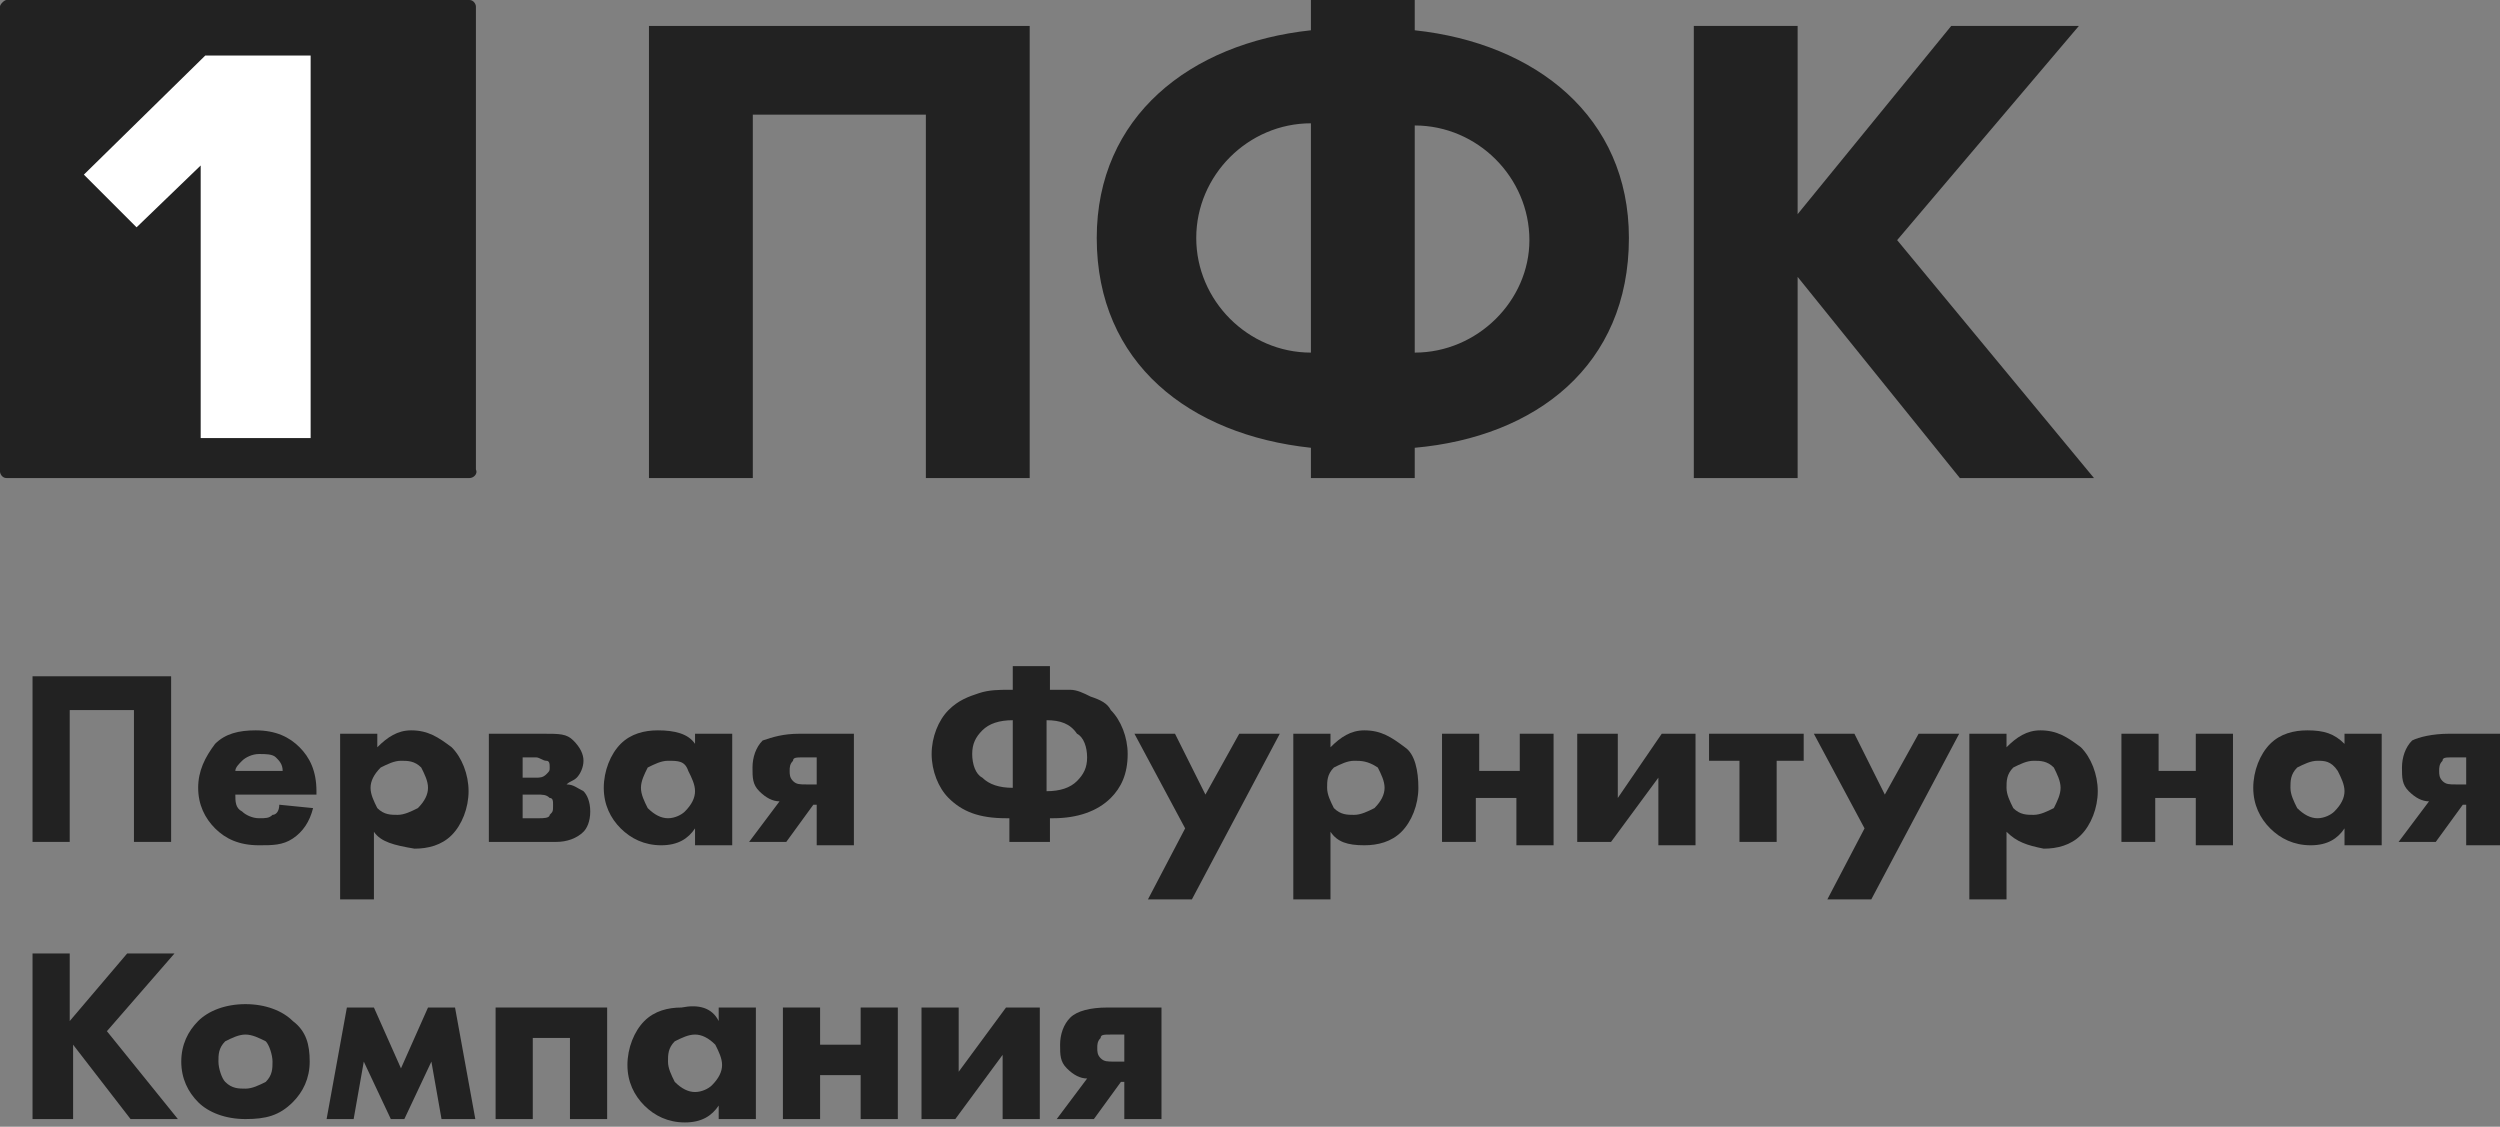
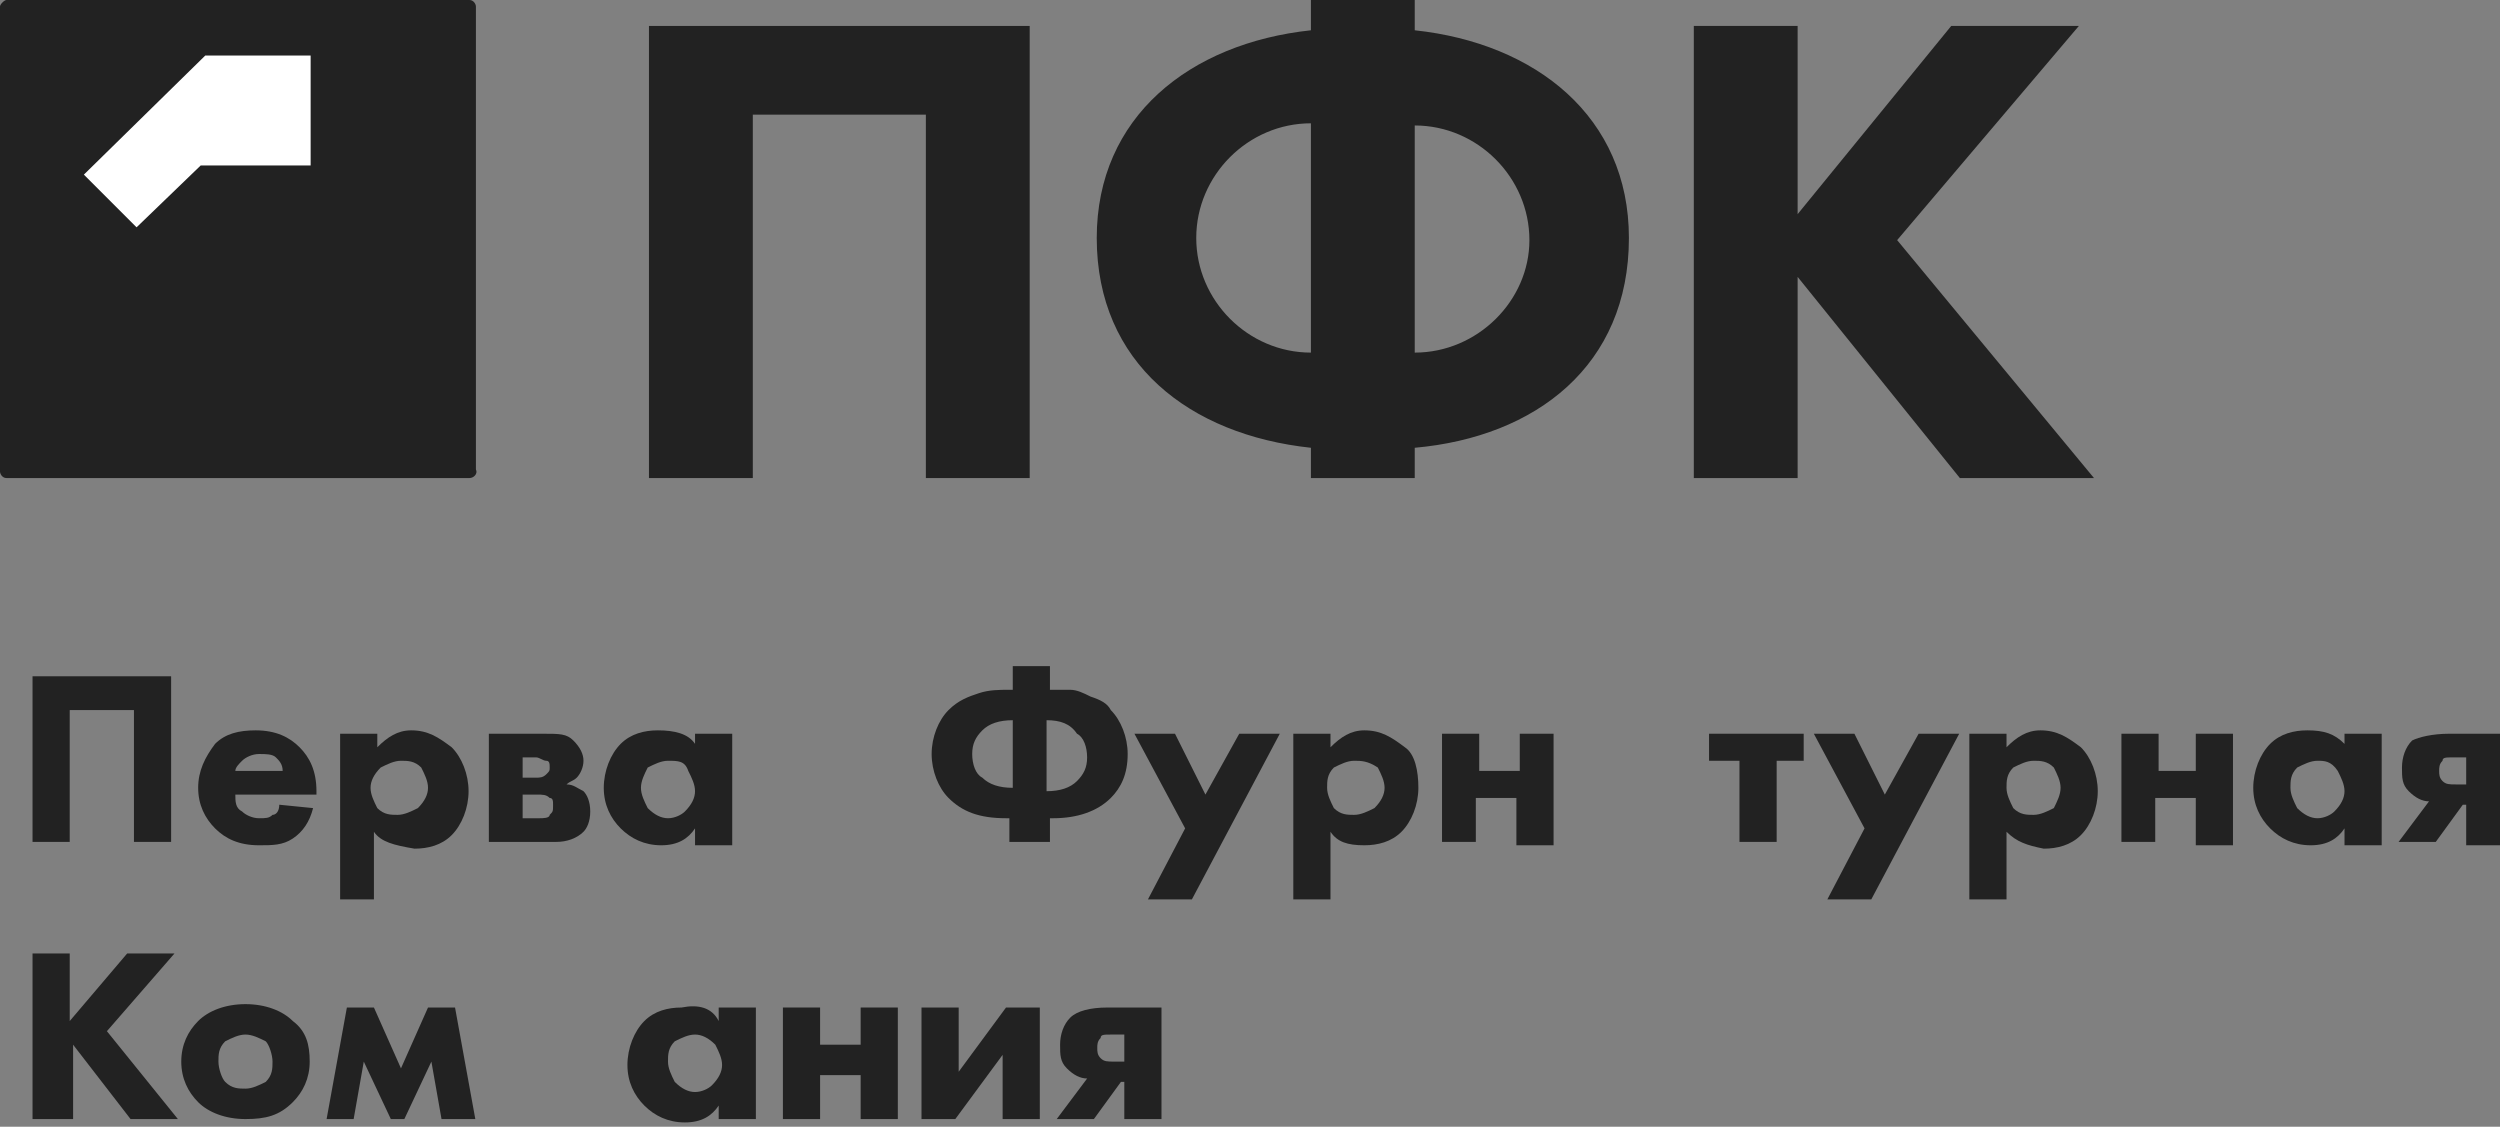
<svg xmlns="http://www.w3.org/2000/svg" width="142" height="64" viewBox="0 0 142 64" fill="none">
  <rect x="0" y="0" width="142" height="64" fill="#808080" stroke="none" />
  <path d="M107.758 13.639L118.079 1.474H110.829L102.105 12.164V1.474H96.208V27.154H102.105V15.727L111.321 27.154H118.939L107.758 13.639Z" fill="#222222" />
  <path d="M36.861 27.154H42.759V6.512H52.589V27.154H58.486V1.474H36.861V27.154Z" fill="#222222" />
  <path d="M80.357 1.72V0H74.46V1.72C67.579 2.457 62.295 6.635 62.295 13.516C62.295 20.642 67.579 24.697 74.46 25.434V27.154H80.357V25.434C87.238 24.82 92.522 20.765 92.522 13.516C92.522 6.635 87.238 2.457 80.357 1.72ZM74.46 20.028C70.896 20.028 67.947 17.079 67.947 13.516C67.947 9.953 70.896 7.004 74.46 7.004V20.028ZM80.357 20.028V7.127C83.921 7.127 86.87 10.075 86.87 13.639C86.87 17.079 83.921 20.028 80.357 20.028Z" fill="#222222" />
  <path d="M26.663 27.154H0.369C0.123 27.154 0 26.909 0 26.786V0.369C0 0.246 0.246 0 0.369 0H26.663C26.909 0 27.032 0.246 27.032 0.369V26.663C27.154 26.909 26.909 27.154 26.663 27.154Z" fill="#222222" />
-   <path d="M11.66 3.154L4.764 9.919L7.757 12.912L11.399 9.399V24.881H17.644V3.154H11.66Z" fill="white" />
+   <path d="M11.66 3.154L4.764 9.919L7.757 12.912L11.399 9.399H17.644V3.154H11.66Z" fill="white" />
  <path d="M1.848 38.413H9.72V47.82H7.608V40.332H3.96V47.82H1.848V38.413Z" fill="#222222" />
  <path d="M17.975 44.94V45.132H13.367C13.367 45.516 13.367 45.9 13.751 46.092C13.943 46.284 14.327 46.476 14.711 46.476C15.095 46.476 15.287 46.476 15.479 46.284C15.671 46.284 15.863 46.092 15.863 45.708L17.783 45.9C17.591 46.668 17.207 47.244 16.631 47.628C16.055 48.012 15.479 48.012 14.711 48.012C13.559 48.012 12.791 47.628 12.216 47.052C11.639 46.476 11.256 45.708 11.256 44.748C11.256 43.788 11.639 43.02 12.216 42.252C12.791 41.676 13.559 41.484 14.519 41.484C15.671 41.484 16.439 41.868 17.015 42.444C17.591 43.02 17.975 43.788 17.975 44.94ZM13.367 43.788H16.055C16.055 43.404 15.863 43.212 15.671 43.02C15.479 42.828 15.095 42.828 14.711 42.828C14.327 42.828 13.943 43.02 13.751 43.212C13.559 43.404 13.367 43.596 13.367 43.788Z" fill="#222222" />
  <path d="M21.239 47.244V51.084H19.319V41.676H21.431V42.444C22.007 41.868 22.583 41.484 23.351 41.484C24.311 41.484 24.887 41.868 25.655 42.444C26.231 43.02 26.615 43.98 26.615 44.94C26.615 45.9 26.231 46.86 25.655 47.436C25.079 48.012 24.311 48.204 23.543 48.204C22.391 48.012 21.623 47.82 21.239 47.244ZM22.775 43.212C22.391 43.212 22.007 43.404 21.623 43.596C21.239 43.98 21.047 44.364 21.047 44.748C21.047 45.132 21.239 45.516 21.431 45.9C21.815 46.284 22.199 46.284 22.583 46.284C22.967 46.284 23.351 46.092 23.735 45.9C24.119 45.516 24.311 45.132 24.311 44.748C24.311 44.364 24.119 43.98 23.927 43.596C23.543 43.212 23.159 43.212 22.775 43.212Z" fill="#222222" />
  <path d="M27.575 41.676H30.838C31.798 41.676 32.182 41.676 32.566 42.06C32.95 42.444 33.142 42.828 33.142 43.212C33.142 43.596 32.95 43.98 32.758 44.172C32.566 44.364 32.374 44.364 32.182 44.556C32.566 44.556 32.758 44.748 33.142 44.94C33.334 45.132 33.526 45.516 33.526 46.092C33.526 46.668 33.334 47.052 33.142 47.244C32.758 47.628 32.182 47.82 31.606 47.82H27.767V41.676H27.575ZM29.686 44.172H30.454C30.646 44.172 30.838 44.172 31.03 43.98C31.222 43.788 31.222 43.788 31.222 43.596C31.222 43.404 31.222 43.212 31.03 43.212C30.838 43.212 30.646 43.02 30.454 43.02H29.686V44.172ZM29.686 46.476H30.646C30.838 46.476 31.222 46.476 31.222 46.284C31.414 46.092 31.414 46.092 31.414 45.708C31.414 45.516 31.414 45.324 31.222 45.324C31.03 45.132 30.838 45.132 30.454 45.132H29.686V46.476Z" fill="#222222" />
  <path d="M39.478 42.252V41.676H41.59V48.012H39.478V47.052C39.094 47.628 38.518 48.012 37.558 48.012C36.598 48.012 35.83 47.628 35.254 47.052C34.678 46.476 34.294 45.708 34.294 44.748C34.294 43.788 34.678 42.828 35.254 42.252C35.83 41.676 36.598 41.484 37.366 41.484C38.326 41.484 39.094 41.676 39.478 42.252ZM37.942 43.212C37.558 43.212 37.174 43.404 36.79 43.596C36.598 43.98 36.406 44.364 36.406 44.748C36.406 45.132 36.598 45.516 36.79 45.9C37.174 46.284 37.558 46.476 37.942 46.476C38.326 46.476 38.71 46.284 38.902 46.092C39.286 45.708 39.478 45.324 39.478 44.94C39.478 44.556 39.286 44.172 39.094 43.788C38.902 43.212 38.518 43.212 37.942 43.212Z" fill="#222222" />
-   <path d="M42.55 47.82L44.278 45.516C43.894 45.516 43.51 45.324 43.126 44.94C42.742 44.556 42.742 44.172 42.742 43.596C42.742 43.02 42.934 42.444 43.318 42.06C43.894 41.868 44.469 41.676 45.429 41.676H48.501V48.012H46.389V45.708H46.197L44.661 47.82H42.55ZM46.389 44.364V43.02H45.621C45.237 43.02 45.045 43.02 45.045 43.212C44.853 43.404 44.853 43.596 44.853 43.788C44.853 43.98 44.853 44.172 45.045 44.364C45.237 44.556 45.429 44.556 45.813 44.556H46.389V44.364Z" fill="#222222" />
  <path d="M57.333 47.82V46.476H57.141C55.605 46.476 54.645 46.092 53.877 45.324C53.301 44.748 52.917 43.788 52.917 42.828C52.917 41.868 53.301 40.908 53.877 40.332C54.453 39.756 55.029 39.564 55.605 39.372C56.181 39.18 56.757 39.18 57.333 39.18H57.525V37.837H59.637V39.18H59.829C60.213 39.18 60.405 39.18 60.789 39.18C61.173 39.18 61.557 39.372 61.941 39.564C62.517 39.756 62.901 39.948 63.093 40.332C63.668 40.908 64.052 41.868 64.052 42.828C64.052 43.98 63.668 44.748 63.093 45.324C62.325 46.092 61.173 46.476 59.829 46.476H59.637V47.82H57.333ZM57.525 40.908C56.757 40.908 56.181 41.1 55.797 41.484C55.413 41.868 55.221 42.252 55.221 42.828C55.221 43.404 55.413 43.98 55.797 44.172C56.181 44.556 56.757 44.748 57.525 44.748V40.908ZM59.445 40.908V44.94C60.213 44.94 60.789 44.748 61.173 44.364C61.557 43.98 61.748 43.596 61.748 43.02C61.748 42.444 61.557 41.868 61.173 41.676C60.789 41.1 60.213 40.908 59.445 40.908Z" fill="#222222" />
  <path d="M65.204 51.084L67.316 47.052L64.436 41.676H66.74L68.468 45.132L70.388 41.676H72.692L67.7 51.084H65.204Z" fill="#222222" />
  <path d="M75.572 47.244V51.084H73.46V41.676H75.572V42.444C76.148 41.868 76.724 41.484 77.492 41.484C78.452 41.484 79.028 41.868 79.796 42.444C80.372 42.828 80.564 43.788 80.564 44.748C80.564 45.708 80.18 46.668 79.604 47.244C79.028 47.82 78.26 48.012 77.492 48.012C76.532 48.012 75.956 47.82 75.572 47.244ZM76.916 43.212C76.532 43.212 76.148 43.404 75.764 43.596C75.38 43.98 75.38 44.364 75.38 44.748C75.38 45.132 75.572 45.516 75.764 45.9C76.148 46.284 76.532 46.284 76.916 46.284C77.3 46.284 77.684 46.092 78.068 45.9C78.452 45.516 78.644 45.132 78.644 44.748C78.644 44.364 78.452 43.98 78.26 43.596C77.684 43.212 77.3 43.212 76.916 43.212Z" fill="#222222" />
  <path d="M81.907 47.82V41.676H84.019V43.788H86.323V41.676H88.243V48.012H86.131V45.324H83.827V47.82H81.907Z" fill="#222222" />
-   <path d="M89.779 41.676H91.891V45.324L94.387 41.676H96.306V48.012H94.195V44.172L91.507 47.82H89.587V41.676H89.779Z" fill="#222222" />
  <path d="M102.642 43.212H100.914V47.82H98.802V43.212H97.074V41.676H102.45V43.212H102.642Z" fill="#222222" />
  <path d="M103.794 51.084L105.906 47.052L103.026 41.676H105.33L107.058 45.132L108.978 41.676H111.282L106.29 51.084H103.794Z" fill="#222222" />
  <path d="M113.97 47.244V51.084H111.858V41.676H113.97V42.444C114.546 41.868 115.122 41.484 115.89 41.484C116.85 41.484 117.425 41.868 118.193 42.444C118.769 43.02 119.153 43.98 119.153 44.94C119.153 45.9 118.769 46.86 118.193 47.436C117.617 48.012 116.85 48.204 116.082 48.204C115.122 48.012 114.546 47.82 113.97 47.244ZM115.506 43.212C115.122 43.212 114.738 43.404 114.354 43.596C113.97 43.98 113.97 44.364 113.97 44.748C113.97 45.132 114.162 45.516 114.354 45.9C114.738 46.284 115.122 46.284 115.506 46.284C115.89 46.284 116.274 46.092 116.658 45.9C116.85 45.516 117.041 45.132 117.041 44.748C117.041 44.364 116.85 43.98 116.658 43.596C116.274 43.212 115.89 43.212 115.506 43.212Z" fill="#222222" />
  <path d="M120.497 47.82V41.676H122.609V43.788H124.721V41.676H126.833V48.012H124.721V45.324H122.417V47.82H120.497Z" fill="#222222" />
  <path d="M133.168 42.252V41.676H135.28V48.012H133.168V47.052C132.784 47.628 132.208 48.012 131.248 48.012C130.288 48.012 129.521 47.628 128.945 47.052C128.369 46.476 127.985 45.708 127.985 44.748C127.985 43.788 128.369 42.828 128.945 42.252C129.521 41.676 130.288 41.484 131.056 41.484C132.016 41.484 132.592 41.676 133.168 42.252ZM131.632 43.212C131.248 43.212 130.864 43.404 130.48 43.596C130.097 43.98 130.097 44.364 130.097 44.748C130.097 45.132 130.288 45.516 130.48 45.9C130.864 46.284 131.248 46.476 131.632 46.476C132.016 46.476 132.4 46.284 132.592 46.092C132.976 45.708 133.168 45.324 133.168 44.94C133.168 44.556 132.976 44.172 132.784 43.788C132.4 43.212 132.016 43.212 131.632 43.212Z" fill="#222222" />
  <path d="M136.24 47.82L137.968 45.516C137.584 45.516 137.2 45.324 136.816 44.94C136.432 44.556 136.432 44.172 136.432 43.596C136.432 43.02 136.624 42.444 137.008 42.06C137.392 41.868 138.16 41.676 139.12 41.676H142V48.012H140.08V45.708H139.888L138.352 47.82H136.24ZM140.08 44.364V43.02H139.312C138.928 43.02 138.736 43.02 138.736 43.212C138.544 43.404 138.544 43.596 138.544 43.788C138.544 43.98 138.544 44.172 138.736 44.364C138.928 44.556 139.12 44.556 139.504 44.556H140.08V44.364Z" fill="#222222" />
  <path d="M3.96 54.156V57.995L7.224 54.156H9.912L6.072 58.571L10.104 63.563H7.416L4.152 59.339V63.563H1.848V54.156H3.96Z" fill="#222222" />
  <path d="M17.591 60.299C17.591 61.259 17.207 62.027 16.631 62.603C15.863 63.371 15.095 63.563 13.943 63.563C12.791 63.563 11.831 63.179 11.255 62.603C10.68 62.027 10.296 61.259 10.296 60.299C10.296 59.339 10.68 58.571 11.255 57.995C11.831 57.419 12.791 57.035 13.943 57.035C15.095 57.035 16.055 57.419 16.631 57.995C17.399 58.571 17.591 59.339 17.591 60.299ZM13.943 58.763C13.559 58.763 13.175 58.955 12.791 59.147C12.407 59.531 12.407 59.915 12.407 60.299C12.407 60.683 12.599 61.259 12.791 61.451C13.175 61.835 13.559 61.835 13.943 61.835C14.327 61.835 14.711 61.643 15.095 61.451C15.479 61.067 15.479 60.683 15.479 60.299C15.479 59.915 15.287 59.339 15.095 59.147C14.711 58.955 14.327 58.763 13.943 58.763Z" fill="#222222" />
  <path d="M18.551 63.563L19.703 57.227H21.239L22.775 60.683L24.311 57.227H25.846L26.998 63.563H25.078L24.503 60.299L22.967 63.563H22.199L20.663 60.299L20.087 63.563H18.551Z" fill="#222222" />
-   <path d="M28.15 63.563V57.227H34.486V63.563H32.374V58.955H30.262V63.563H28.15Z" fill="#222222" />
  <path d="M40.822 57.995V57.227H42.934V63.563H40.822V62.795C40.438 63.371 39.862 63.755 38.902 63.755C37.942 63.755 37.174 63.371 36.598 62.795C36.022 62.219 35.638 61.451 35.638 60.491C35.638 59.531 36.022 58.571 36.598 57.995C37.174 57.419 37.942 57.227 38.71 57.227C39.67 57.035 40.438 57.227 40.822 57.995ZM39.478 58.763C39.094 58.763 38.71 58.955 38.326 59.147C37.942 59.531 37.942 59.915 37.942 60.299C37.942 60.683 38.134 61.067 38.326 61.451C38.71 61.835 39.094 62.027 39.478 62.027C39.862 62.027 40.246 61.835 40.438 61.643C40.822 61.259 41.014 60.875 41.014 60.491C41.014 60.107 40.822 59.723 40.63 59.339C40.246 58.955 39.862 58.763 39.478 58.763Z" fill="#222222" />
  <path d="M44.469 63.563V57.227H46.581V59.339H48.885V57.227H50.997V63.563H48.885V61.067H46.581V63.563H44.469Z" fill="#222222" />
  <path d="M52.341 57.227H54.453V60.875L57.141 57.227H59.061V63.563H56.949V59.915L54.261 63.563H52.341V57.227Z" fill="#222222" />
  <path d="M60.021 63.563L61.749 61.259C61.365 61.259 60.981 61.067 60.597 60.683C60.213 60.299 60.213 59.915 60.213 59.339C60.213 58.763 60.405 58.187 60.789 57.803C61.173 57.419 61.941 57.227 62.901 57.227H65.972V63.563H63.861V61.451H63.669L62.133 63.563H60.021ZM63.861 60.107V58.763H63.093C62.709 58.763 62.517 58.763 62.517 58.955C62.325 59.147 62.325 59.339 62.325 59.531C62.325 59.723 62.325 59.915 62.517 60.107C62.709 60.299 62.901 60.299 63.285 60.299H63.861V60.107Z" fill="#222222" />
</svg>